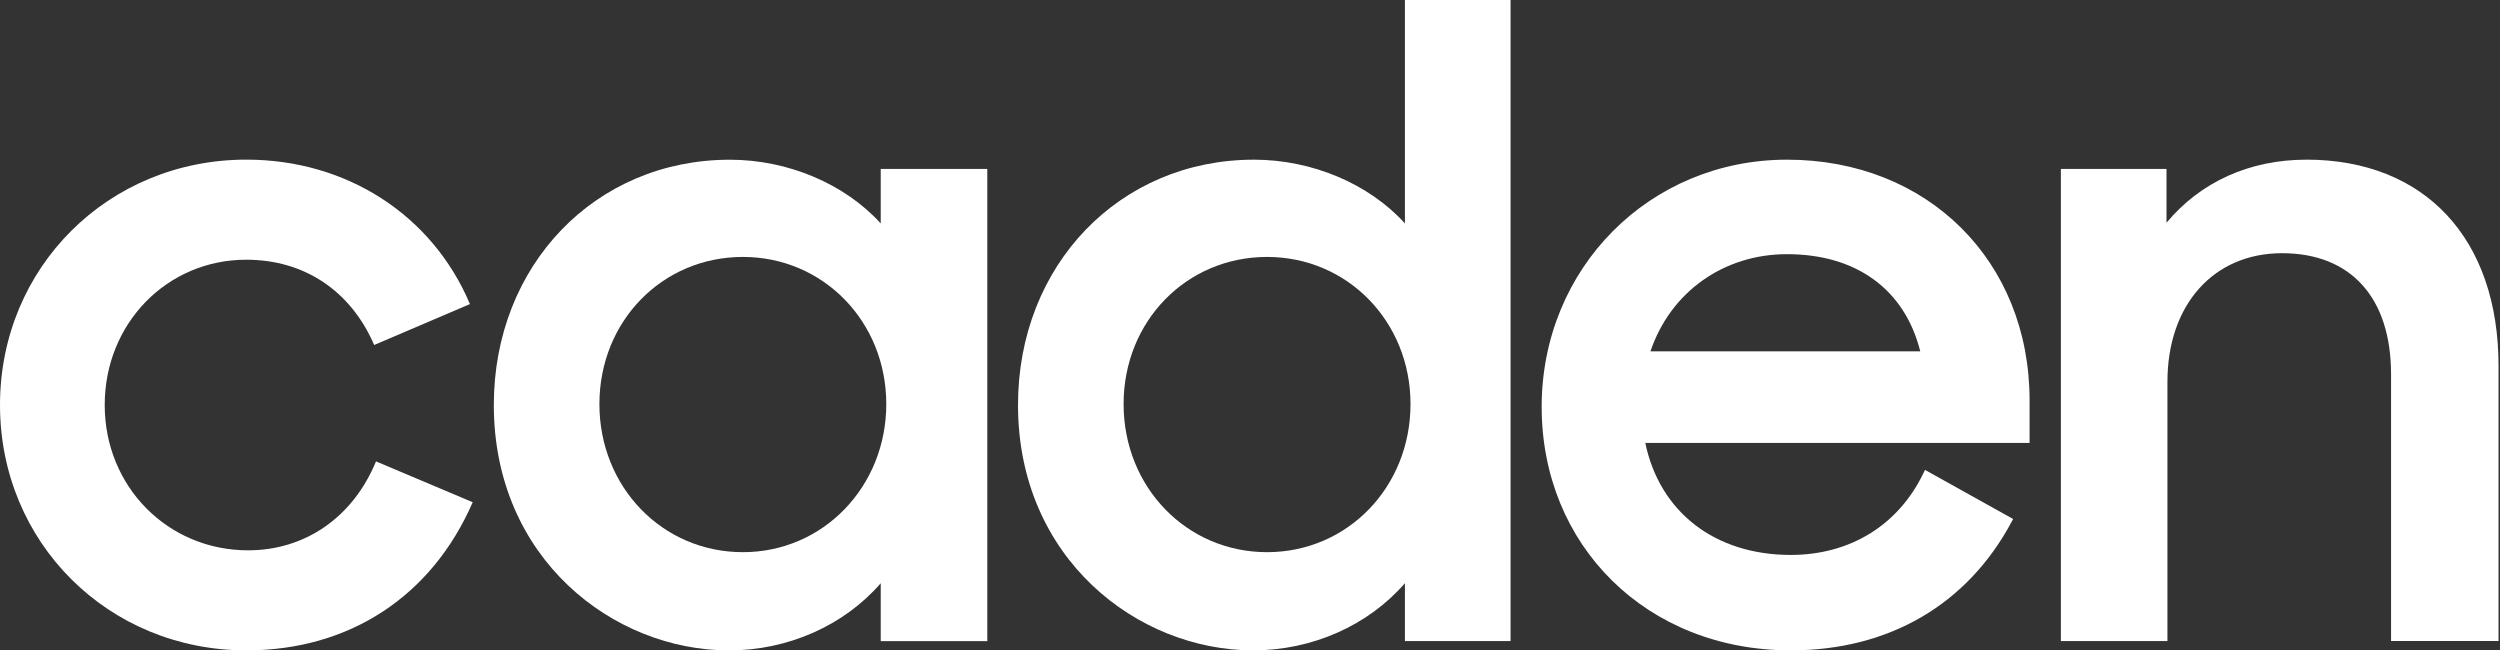
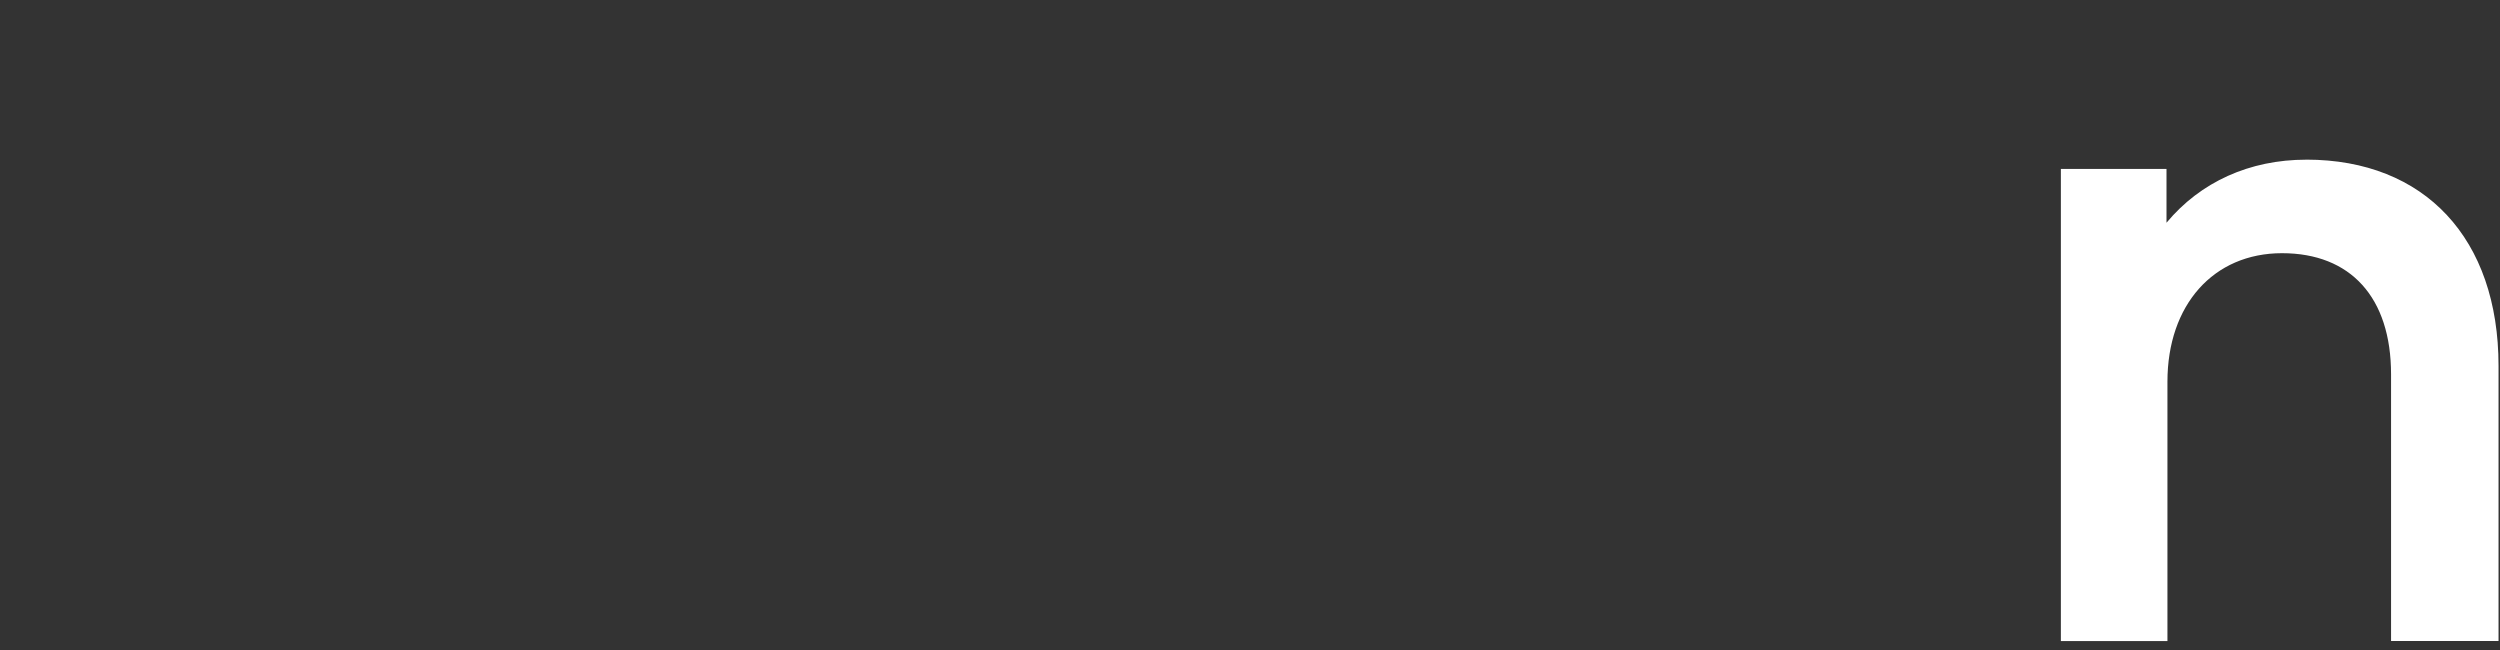
<svg xmlns="http://www.w3.org/2000/svg" width="123" height="32" viewBox="0 0 123 32" fill="none">
  <rect x="0" y="0" width="123" height="32" fill="#333333" stroke="none" />
-   <path d="M18.5 22.698C17.375 25.439 15.022 27.076 12.208 27.076C8.25 27.076 5.152 23.936 5.152 19.927C5.152 15.918 8.211 12.778 12.117 12.778C14.966 12.778 17.26 14.306 18.409 16.974L23.121 14.961C21.269 10.577 17.054 7.854 12.117 7.854C5.323 7.856 0 13.159 0 19.927C0 26.694 5.323 31.998 12.117 31.998C17.184 31.998 21.243 29.342 23.257 24.71L18.5 22.7V22.698Z" fill="white" />
-   <path d="M36.549 27.167C32.592 27.167 29.491 23.966 29.491 19.881C29.491 15.796 32.592 12.641 36.549 12.641C40.506 12.641 43.605 15.822 43.605 19.881C43.605 23.94 40.504 27.167 36.549 27.167ZM43.332 10.993C41.567 9.048 38.77 7.858 35.91 7.858C29.29 7.858 24.296 13.047 24.296 19.929C24.296 27.486 30.176 32 35.864 32C38.774 32 41.53 30.773 43.332 28.695V31.543H48.575V8.313H43.332V10.993Z" fill="white" />
-   <path d="M69.397 19.881C69.397 23.966 66.296 27.167 62.339 27.167C58.382 27.167 55.281 23.966 55.281 19.881C55.281 15.796 58.38 12.641 62.339 12.641C66.298 12.641 69.397 15.822 69.397 19.881ZM69.122 10.991C67.357 9.046 64.559 7.856 61.699 7.856C55.08 7.856 50.086 13.045 50.086 19.927C50.086 27.483 55.969 31.998 61.654 31.998C64.564 31.998 67.32 30.771 69.122 28.693V31.54H74.319V0H69.122V10.993V10.991Z" fill="white" />
-   <path d="M87.923 12.505C91.336 12.505 93.715 14.244 94.476 17.284H81.203C82.186 14.372 84.796 12.505 87.921 12.505M87.921 7.856C81.151 7.856 75.85 13.198 75.85 20.018C75.85 26.837 81.004 31.998 88.105 31.998C92.923 31.998 96.781 29.756 98.966 25.684L99.046 25.534L94.71 23.119L94.63 23.283C93.4 25.838 91.022 27.303 88.105 27.303C84.38 27.303 81.657 25.198 80.948 21.792H99.855V19.697C99.855 12.834 94.836 7.856 87.921 7.856Z" fill="white" />
  <path d="M113.466 7.856C110.679 7.856 108.26 8.953 106.592 10.959V8.313H101.395V31.54H106.638V18.782C106.638 14.998 108.904 12.457 112.275 12.457C115.647 12.457 117.64 14.63 117.64 18.416V31.538H122.928V18.003C122.928 11.744 119.303 7.854 113.466 7.854" fill="white" />
</svg>